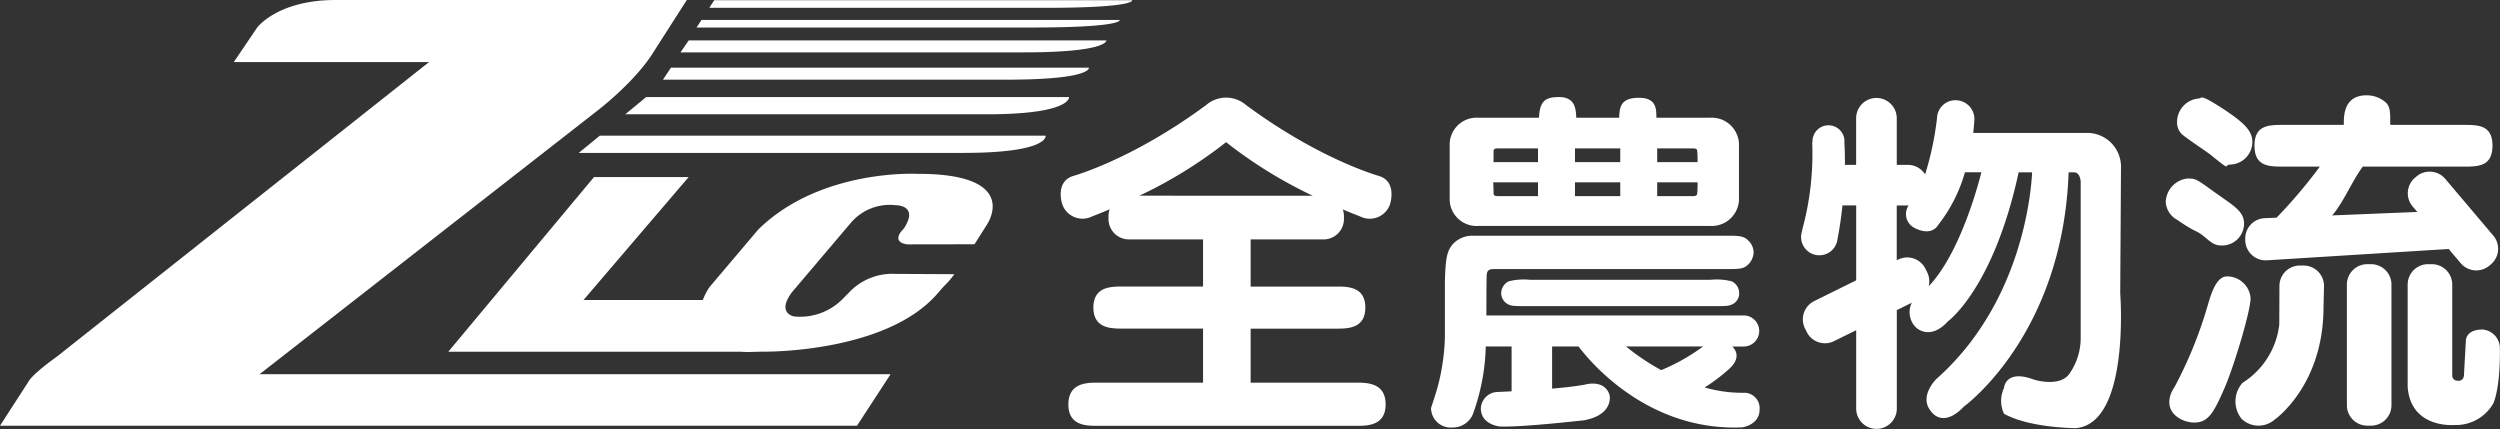
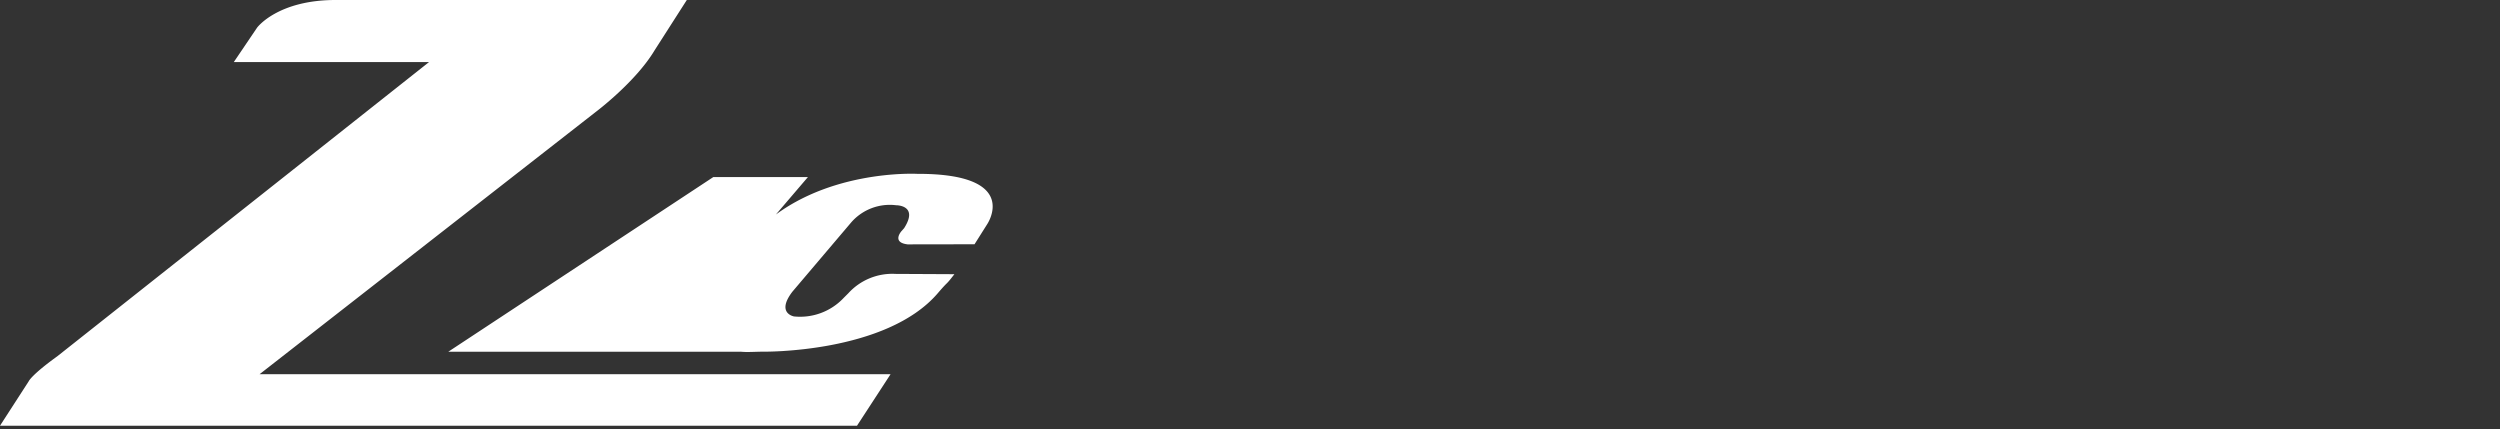
<svg xmlns="http://www.w3.org/2000/svg" width="273.707" height="47">
  <rect width="100%" height="100%" fill="#333333" stroke="none" />
-   <path d="M161.894 24.733h25.277a2.988 2.988 0 003.217-2.82v-6.2a2.986 2.986 0 00-3.217-2.82h-5.82c-.037-.756.143-2.187-1.923-2.187s-2.113 1.115-2.154 2.187h-4.7c-.044-.876-.063-2.266-1.892-2.266-1.471 0-2.108.4-2.188 2.266h-6.6a2.951 2.951 0 00-3.179 2.82v6.2a2.947 2.947 0 003.179 2.82m19.539-8.489h3.669c.519 0 .717 0 .717.357.038.2.038 1 .038 1.153h-4.424zm0 3.719h4.425c0 .162 0 .953-.038 1.152 0 .359-.2.359-.717.359h-3.669zm-9-3.719h4.959v1.51h-4.959zm0 3.719h4.959v1.51h-4.959zm-8.917-3.362c0-.357.2-.357.713-.357h4.156v1.51h-4.869zm4.869 3.362v1.511h-4.157c-.517 0-.713 0-.713-.359a10.493 10.493 0 00-.041-1.152zm18.9 10.668h-19.8a6.7 6.7 0 00-2.317.172 1.462 1.462 0 00-.811 1.272 1.363 1.363 0 00.811 1.268c.386.174.7.174 2.317.174h19.8c1.621 0 1.93 0 2.316-.174a1.32 1.32 0 00.81-1.268 1.444 1.444 0 00-.81-1.272 6.689 6.689 0 00-2.316-.172m-30.61 14.041a2.154 2.154 0 002.328 2.132 2.392 2.392 0 002.362-1.771 23.058 23.058 0 001.3-7.1h2.829v4.909c-.9.047-1.5.07-1.5.07a1.886 1.886 0 00-1.866 1.74c-.043 1.826 2.037 2.038 2.037 2.038 2.207.127 9.293-.68 9.293-.68 3.269-.634 2.76-2.756 2.76-2.756-.55-1.783-2.675-1.148-2.675-1.148-.939.177-2.256.325-3.614.442v-4.613h2.9c.875 1.181 7.269 9.307 17.9 8.855 0 0 1.916-.245 1.916-1.967a1.689 1.689 0 00-1.768-1.82 14.792 14.792 0 01-4.244-.583 19.635 19.635 0 002.694-2.043c1.578-1.441.32-2.441.32-2.441h1.257a1.7 1.7 0 000-3.4h-28.17c0-1.393 0-2.839.028-4.36.043-.678.32-.717 1-.717h25.056c1.311 0 1.865 0 2.3-.275a1.971 1.971 0 00.874-1.553 1.85 1.85 0 00-.555-1.271c-.558-.554-.994-.554-2.62-.554h-27.683a2.889 2.889 0 00-1.989.836c-.754.793-.874 1.665-.954 4.091v6.218a23.179 23.179 0 01-1.152 6.6zm25.2-4.15a24.833 24.833 0 01-3.854-2.587h8.437a21.942 21.942 0 01-4.577 2.587m50.332-22.161a3.705 3.705 0 00-3.771-3.809h-12.406c.052-.452.09-.922.122-1.41a2.055 2.055 0 00-1.918-2.163 2.008 2.008 0 00-2.166 1.917 33.484 33.484 0 01-1.308 6.2 2.219 2.219 0 00-1.884-1.046h-1.22v-5.054a2.224 2.224 0 10-4.447 0v5.054h-1.227c.006-.8-.009-1.634-.064-2.475a.757.757 0 00.014-.107 1.75 1.75 0 00-3.5 0c0 .03.008.056.008.084h-.042a31.5 31.5 0 01-1.107 9.664l.026.011a2 2 0 103.852.949c.107-.538.354-1.881.546-3.685h1.5v8.2l-4.6 2.273a2.233 2.233 0 00-1.008 2.991l.19.384a2.227 2.227 0 002.986 1.011l2.432-1.2v8.627a2.224 2.224 0 004.447 0V33.954l1.642-.81a2.339 2.339 0 00.459 2.709s1.509 1.506 3.477-.657c0 0 5-3.573 7.761-16.331h1.475c-.114 2.306-1.147 14.356-10.48 22.625 0 0-1.968 1.9-.589 3.543 0 0 1.244 1.967 3.6-.523 0 0 10.843-7.8 11.465-25.646h.6c.655 0 .721.984.721.984v17.12a6.778 6.778 0 01-1.182 3.872c-1.047 1.64-3.934.721-3.934.721-3.149-1.184-3.278.916-3.278.916a3.306 3.306 0 000 2.821c2.818 1.575 7.869 1.575 7.869 1.575 5.968-.527 4.854-14.756 4.854-14.756zM211.157 31.34a2.242 2.242 0 00-.162-1.53l-.19-.38a2.232 2.232 0 00-2.989-1.015l-.155.077v-6h1.303a1.687 1.687 0 00.553 2.41s1.818 1.127 2.7-.3a16.751 16.751 0 002.911-5.741h1.8c-.326 1.3-2.336 8.9-5.773 12.481m30.856-14.401c2.423 1.948 1.363 1.073 2.2 1.073a2.484 2.484 0 002.384-2.467c0-1.19-.834-2.068-3.177-3.616-2.784-1.788-2.208-1.141-2.76-1.141a2.583 2.583 0 00-2.308 2.583 1.792 1.792 0 00.517 1.309c.357.356 2.7 1.9 3.144 2.259m-3.628 7.139c2.305 1.587 1.9.972 3.012 1.888.834.714 1.192.909 1.827.909a2.406 2.406 0 002.464-2.383c0-1.47-1.274-2.02-3.777-3.85-1.548-1.113-1.619-1.095-2.451-1.095a2.672 2.672 0 00-2.346 2.545 2.376 2.376 0 001.271 1.986m11.624-5.839h3.975a54.814 54.814 0 01-4.735 5.589l-1.273.055a2.226 2.226 0 00-2.156 2.3v.162a2.238 2.238 0 002.307 2.156l19.965-1.244 1.325 1.566a2.231 2.231 0 003.145.244l.166-.139a2.231 2.231 0 00.238-3.146l-5.264-6.216a2.234 2.234 0 00-3.146-.24l-.165.139a2.232 2.232 0 00-.238 3.146l.5.592-9.318.38c1.249-1.449 2.2-3.8 3.349-5.344h11.025c1.589 0 3.177 0 3.177-2.3 0-2.267-1.588-2.267-3.177-2.267h-8.016v-.058c0-1.39 0-1.949-.519-2.425a3.18 3.18 0 00-2.066-.757c-2.5 0-2.5 2.229-2.5 3.182v.058h-6.6c-1.589 0-3.177 0-3.177 2.267 0 2.3 1.588 2.3 3.177 2.3m-6.182 12.02c-1.154 0-1.711 1.815-2.068 3.006a46.506 46.506 0 01-3.7 9.142 2.935 2.935 0 00-.557 1.587c0 1.553 1.632 2.267 2.741 2.267 1.551 0 2.147-1.114 3.341-3.854 1.111-2.625 2.819-8.411 2.819-9.765a2.58 2.58 0 00-2.581-2.383m15.774-1.338h-.418a2.233 2.233 0 00-2.231 2.234v13.211a2.233 2.233 0 002.231 2.233h.418a2.234 2.234 0 002.231-2.233V31.157a2.234 2.234 0 00-2.231-2.234m14.1 9.1a2.065 2.065 0 00-1.881-1.945c-1.943 0-1.845 1.287-1.845 1.287l-.2 3.593c0 .856-.69.726-.69.726a.571.571 0 01-.6-.527v-10a2.232 2.232 0 00-2.229-2.234h-.418a2.233 2.233 0 00-2.232 2.234v11.19c.33 4.616 5.113 4.184 5.113 4.184a4.73 4.73 0 004.285-2.4c.824-2.109.693-6.1.693-6.1m-21.478-8.96h-.417a2.232 2.232 0 00-2.234 2.232l-.019 4.238a8.691 8.691 0 01-4.012 6.364 3.05 3.05 0 00-.1 3.965 2.684 2.684 0 003.57.1s5.366-3.7 5.383-12.285l.058-2.379a2.232 2.232 0 00-2.232-2.232m-100.014-6.762s.776-2.379-1.165-3.031c0 0-6.475-1.765-14.62-7.79a3.336 3.336 0 00-4.343 0c-8.145 6.025-14.621 7.79-14.621 7.79-1.939.652-1.162 3.031-1.162 3.031a2.35 2.35 0 003.295 1.379 59.098 59.098 0 001.909-.776 2.251 2.251 0 00-.125.742v.322a2.229 2.229 0 002.229 2.232h8.122v5.159h-8.826c-1.232 0-3.179 0-3.179 2.3s1.947 2.306 3.179 2.306h8.827v5.918h-11.567c-1.192 0-3.177.041-3.177 2.385s1.985 2.342 3.177 2.342h28.376c1.153 0 3.179 0 3.179-2.342s-1.986-2.385-3.179-2.385h-11.6v-5.913h9.377c1.233 0 3.18 0 3.18-2.306s-1.947-2.3-3.18-2.3h-9.377v-5.162h7.984a2.231 2.231 0 002.231-2.232v-.322a2.237 2.237 0 00-.125-.731 64.46 64.46 0 001.89.765 2.351 2.351 0 003.3-1.379m-27.456-.889a49.7 49.7 0 009.49-5.859 49.639 49.639 0 009.486 5.864zM78.196.024h45.75s.516.81-9.192.833h-37.1zm-1.388 2.155h45.78s.516.807-9.192.833H76.261zm-1.401 2.242h45.718s.235 1.313-9.083 1.313H74.501zm-1.949 2.988h45.758s.384 1.314-9.082 1.314H72.582zm-2.708 3.215h46.294s.282 1.889-9.031 1.889H68.455zm-5.075 4.226h48.8s.433 1.89-9.029 1.89H63.363z" fill="#fff" />
-   <path d="M3.147 41.739L0 46.609h93.827l3.673-5.637H28.416l36.862-28.758s4.336-3.259 6.4-6.723L75.194 0H36.822C30.4-.025 28.15 3.023 28.15 3.023L25.6 6.792h21.376L6.274 39.006c-2.836 2.044-3.127 2.733-3.127 2.733M92.883 32.1l-.523.524a6.547 6.547 0 01-5.434 2.02s-1.982-.346-.168-2.714l6.436-7.582a5.6 5.6 0 014.916-1.877s2.5-.029.875 2.511l-.287.322s-1.115 1.241.673 1.451l7.323-.012 1.366-2.165s3.855-5.581-7.651-5.545c0 0-10.636-.576-17.416 6.122l-5.343 6.311a7.854 7.854 0 00-.709 1.381h-13.06l11.511-13.459h-10.36L49.08 38.509h32l.008-.007c.643.08 1.655 0 2.476 0 0 0 13.421.2 19.092-6.383 1.332-1.552.756-.708 1.834-2.1l-6.444-.032a6.506 6.506 0 00-5.163 2.113" fill="#fff" />
+   <path d="M3.147 41.739L0 46.609h93.827l3.673-5.637H28.416l36.862-28.758s4.336-3.259 6.4-6.723L75.194 0H36.822C30.4-.025 28.15 3.023 28.15 3.023L25.6 6.792h21.376L6.274 39.006c-2.836 2.044-3.127 2.733-3.127 2.733M92.883 32.1l-.523.524a6.547 6.547 0 01-5.434 2.02s-1.982-.346-.168-2.714l6.436-7.582a5.6 5.6 0 014.916-1.877s2.5-.029.875 2.511l-.287.322s-1.115 1.241.673 1.451l7.323-.012 1.366-2.165s3.855-5.581-7.651-5.545c0 0-10.636-.576-17.416 6.122l-5.343 6.311a7.854 7.854 0 00-.709 1.381l11.511-13.459h-10.36L49.08 38.509h32l.008-.007c.643.08 1.655 0 2.476 0 0 0 13.421.2 19.092-6.383 1.332-1.552.756-.708 1.834-2.1l-6.444-.032a6.506 6.506 0 00-5.163 2.113" fill="#fff" />
</svg>